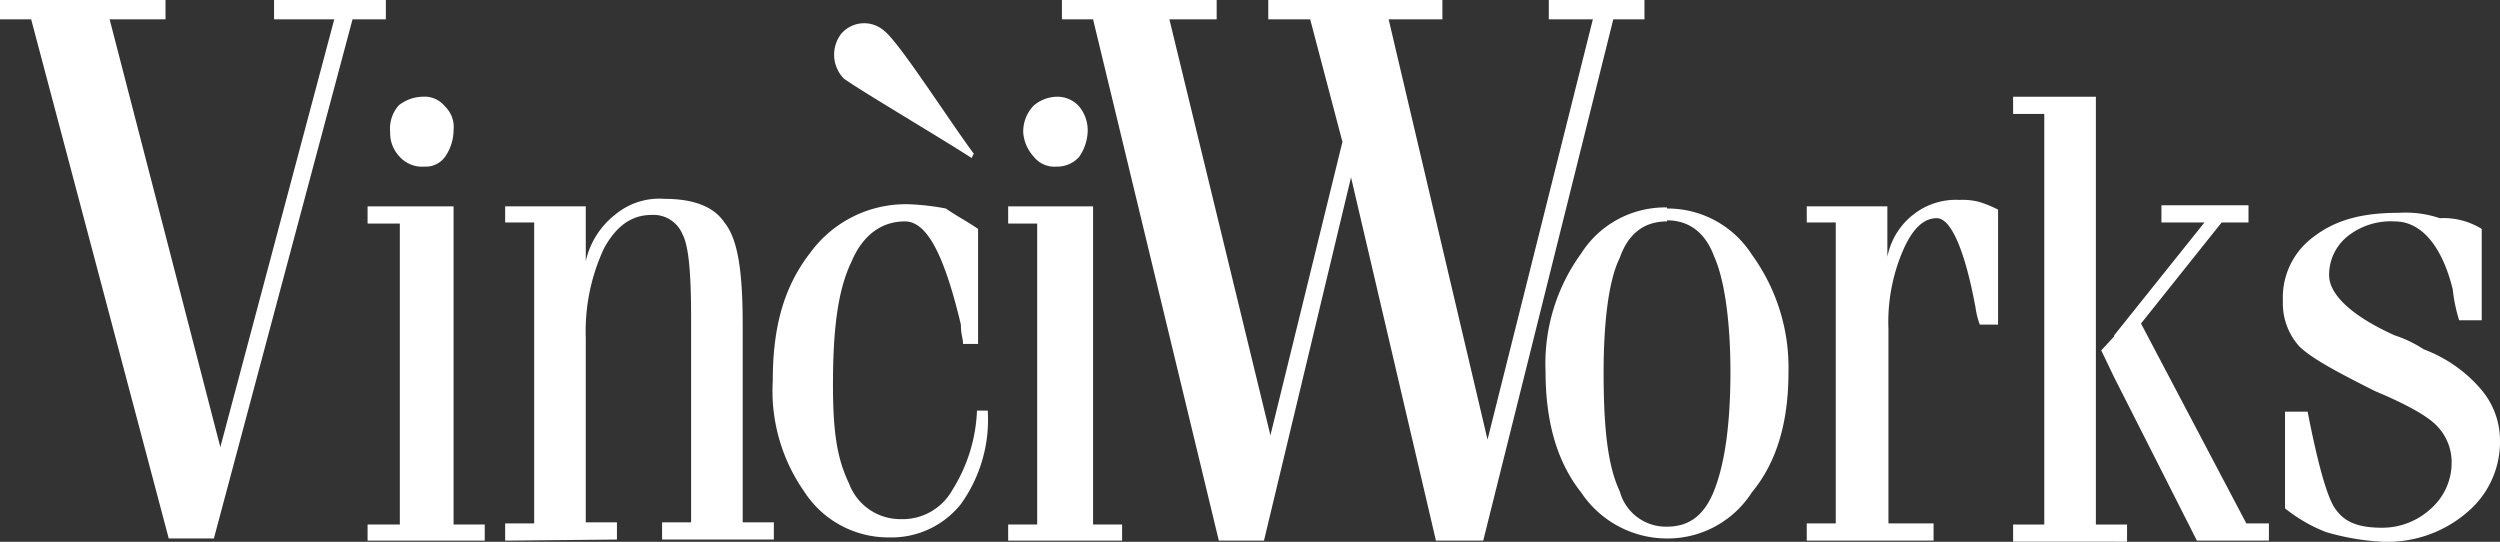
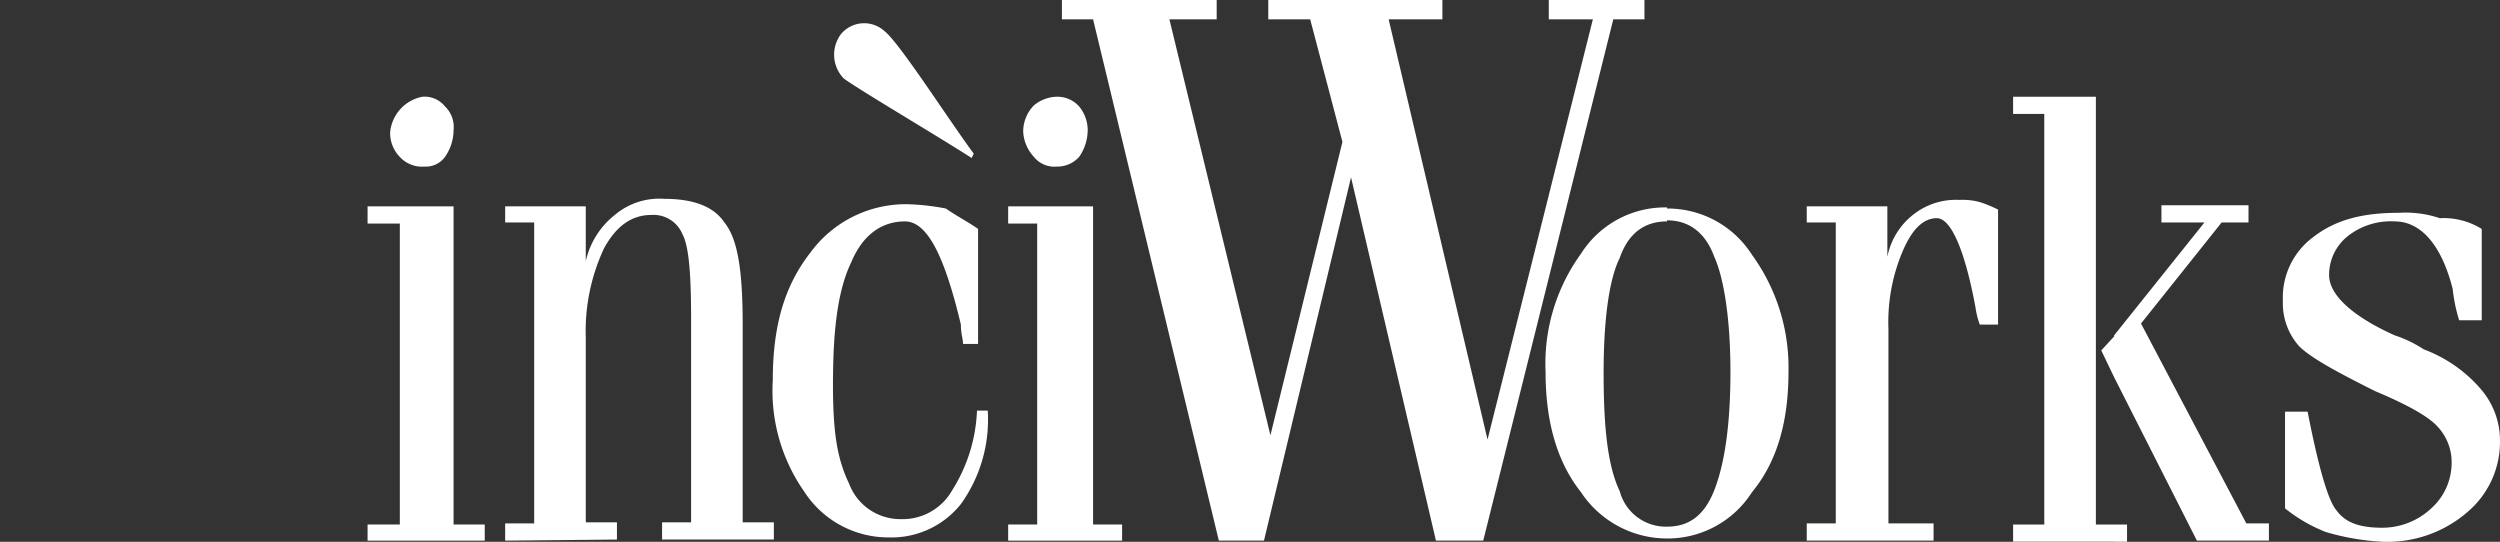
<svg xmlns="http://www.w3.org/2000/svg" viewBox="0 0 232.6 50.41" width="232.6" height="50.41" preserveAspectRatio="xMinYMid">
  <rect x="0" y="0" width="232.6" height="50.41" fill="#333333" stroke="none" />
  <defs>
    <style>.cls-1{fill:#fff;}</style>
  </defs>
  <title>Asset 1</title>
  <g id="Layer_2" data-name="Layer 2">
    <g id="Layer_1-2" data-name="Layer 1">
      <g id="Layer_2-2" data-name="Layer 2">
        <g id="Layer_1-2-2" data-name="Layer 1-2">
          <polygon class="cls-1" points="98.8 0 113.2 0 113.2 1.8 108.8 1.8 118.2 40.5 124.9 13.2 121.9 1.8 118 1.8 118 0 134.2 0 134.2 1.8 129.2 1.8 138.4 40.9 148.2 1.8 144.1 1.8 144.1 0 153 0 153 1.8 150.1 1.8 138 50.3 133.6 50.3 125.7 16.5 117.6 50.3 113.4 50.3 101.7 1.8 98.8 1.8 98.8 0" />
          <path class="cls-1" d="M155.1,20.6c-2.1,0-3.6,1.1-4.4,3.4-1,2-1.5,5.8-1.5,10.7,0,5.2.4,8.7,1.5,11a4.44,4.44,0,0,0,4.4,3.3v1.1a9.61,9.61,0,0,1-8-4.3c-2.3-2.9-3.3-6.7-3.3-11.2a17.42,17.42,0,0,1,3.3-11,9.25,9.25,0,0,1,8-4.3Zm13,29.7V48.7h2.7v-28h-2.7V19.2h7.5v4.7a6.58,6.58,0,0,1,2.5-4,6.37,6.37,0,0,1,4.2-1.3,6.15,6.15,0,0,1,1.9.2,12.2,12.2,0,0,1,1.7.7V30.2h-1.7a7.49,7.49,0,0,1-.4-1.6c-1-5.4-2.3-8.3-3.6-8.3s-2.3,1.1-3.1,2.9a16.85,16.85,0,0,0-1.4,7.4V48.7h4.2v1.6Zm28.6-1.5H195V9h-7.7v1.6h2.9V48.8h-2.9v1.6h9.4Zm0-17.5v3.8l-1.2-2.5ZM155.1,49c2.1,0,3.5-1.1,4.4-3.4s1.5-5.8,1.5-11c0-4.9-.6-8.7-1.5-10.7-.8-2.2-2.3-3.4-4.4-3.4V19.4a9.31,9.31,0,0,1,7.9,4.3,17.85,17.85,0,0,1,3.4,10.9c0,4.5-1,8.3-3.4,11.2a9.31,9.31,0,0,1-7.9,4.3Zm75.8-27.7v8.5h-2.1a15,15,0,0,1-.6-2.9c-1-4-2.9-6.3-5.4-6.3a6.45,6.45,0,0,0-4.4,1.4,4.6,4.6,0,0,0-1.7,3.6c0,1.8,2.1,3.8,6.1,5.6a11.26,11.26,0,0,1,2.7,1.3,13,13,0,0,1,5.4,3.8,7.33,7.33,0,0,1,1.7,4.7,8.55,8.55,0,0,1-3.1,6.7,11.36,11.36,0,0,1-7.9,2.7,22.65,22.65,0,0,1-5.2-.9,14.48,14.48,0,0,1-3.8-2.2v-9h2.1c1,5.1,1.9,8.3,2.7,9.2.8,1.1,2.1,1.6,4.2,1.6a6.67,6.67,0,0,0,4.6-1.8,5.69,5.69,0,0,0,1.9-4.2,4.84,4.84,0,0,0-1.3-3.4c-.8-.9-2.7-2-5.8-3.3-3.6-1.8-6-3.1-7.1-4.2a6,6,0,0,1-1.5-4.2,7,7,0,0,1,2.9-6c2.1-1.6,4.6-2.2,7.9-2.2a10,10,0,0,1,3.8.5,6.71,6.71,0,0,1,3.9,1M196.7,35.1l7.7,15.2h6.7V48.7H209l-9.8-18.6,7.5-9.4h2.5V19.1h-8.1v1.6h4l-8.4,10.5Zm0,13.7h1.2v1.6h-1.2Z" />
          <path class="cls-1" d="M90.6,14.3C88.3,11.2,83.7,4,82.3,2.9a2.81,2.81,0,0,0-3.9.1l-.1.1a3.19,3.19,0,0,0,.2,4.2c1.5,1.1,8.8,5.4,11.9,7.4Z" />
          <path class="cls-1" d="M95.2,12.3a3.47,3.47,0,0,1,1-2.5A3.44,3.44,0,0,1,98.3,9a2.72,2.72,0,0,1,2.1.9,3.49,3.49,0,0,1,.8,2.2,4.38,4.38,0,0,1-.8,2.5,2.72,2.72,0,0,1-2.1.9,2.43,2.43,0,0,1-2.1-.9,3.73,3.73,0,0,1-1-2.3" />
          <path class="cls-1" d="M91,21.3V32H89.6c0-.5-.2-.9-.2-1.8-1.5-6.3-3.1-9.6-5.2-9.6-2.3,0-4,1.4-5,3.8-1.3,2.7-1.7,6.5-1.7,11.4,0,4.5.4,6.9,1.5,9.2a5.09,5.09,0,0,0,4.8,3.3,5.3,5.3,0,0,0,4.8-2.7,15,15,0,0,0,2.3-7.4h1a13.47,13.47,0,0,1-2.5,8.7A8.25,8.25,0,0,1,82.7,50a9.31,9.31,0,0,1-7.9-4.3,16.33,16.33,0,0,1-2.9-10.3c0-4.9,1-8.7,3.5-11.9a11,11,0,0,1,9-4.5,22,22,0,0,1,3.6.4c1,.7,2,1.2,3,1.9" />
          <path class="cls-1" d="M47,50.3V48.7h2.7v-28H47V19.2h7.5v5.1A7.59,7.59,0,0,1,57.2,20a6.41,6.41,0,0,1,4.6-1.5c2.7,0,4.6.7,5.6,2.2,1.3,1.6,1.7,4.7,1.7,9.6V48.6H72v1.6H61.6V48.6h2.7v-19c0-4-.2-6.7-.8-7.8A2.91,2.91,0,0,0,60.6,20c-1.9,0-3.3,1.1-4.4,3.1a18.19,18.19,0,0,0-1.7,8.3V48.6h2.9v1.6Z" />
          <polygon class="cls-1" points="34.2 19.2 42.2 19.2 42.2 48.8 45.1 48.8 45.1 50.3 34.2 50.3 34.2 48.8 37.2 48.8 37.2 20.8 34.2 20.8 34.2 19.2" />
-           <path class="cls-1" d="M36.3,12.3a3.29,3.29,0,0,1,.8-2.5A3.72,3.72,0,0,1,39.3,9a2.43,2.43,0,0,1,2.1.9,2.65,2.65,0,0,1,.8,2.2,4.38,4.38,0,0,1-.8,2.5,2.2,2.2,0,0,1-1.9.9,2.81,2.81,0,0,1-2.3-.9,3.17,3.17,0,0,1-.9-2.3" />
-           <polygon class="cls-1" points="15.4 1.8 10.2 1.8 20.5 41.6 31.1 1.8 25.5 1.8 25.5 0 35.9 0 35.9 1.8 32.8 1.8 19.9 50.1 15.7 50.1 2.9 1.8 0 1.8 0 0 15.4 0 15.4 1.8" />
+           <path class="cls-1" d="M36.3,12.3A3.72,3.72,0,0,1,39.3,9a2.43,2.43,0,0,1,2.1.9,2.65,2.65,0,0,1,.8,2.2,4.38,4.38,0,0,1-.8,2.5,2.2,2.2,0,0,1-1.9.9,2.81,2.81,0,0,1-2.3-.9,3.17,3.17,0,0,1-.9-2.3" />
          <polygon class="cls-1" points="93.8 19.2 101.7 19.2 101.7 48.8 104.4 48.8 104.4 50.3 93.8 50.3 93.8 48.8 96.5 48.8 96.5 20.8 93.8 20.8 93.8 19.2" />
        </g>
      </g>
    </g>
  </g>
</svg>